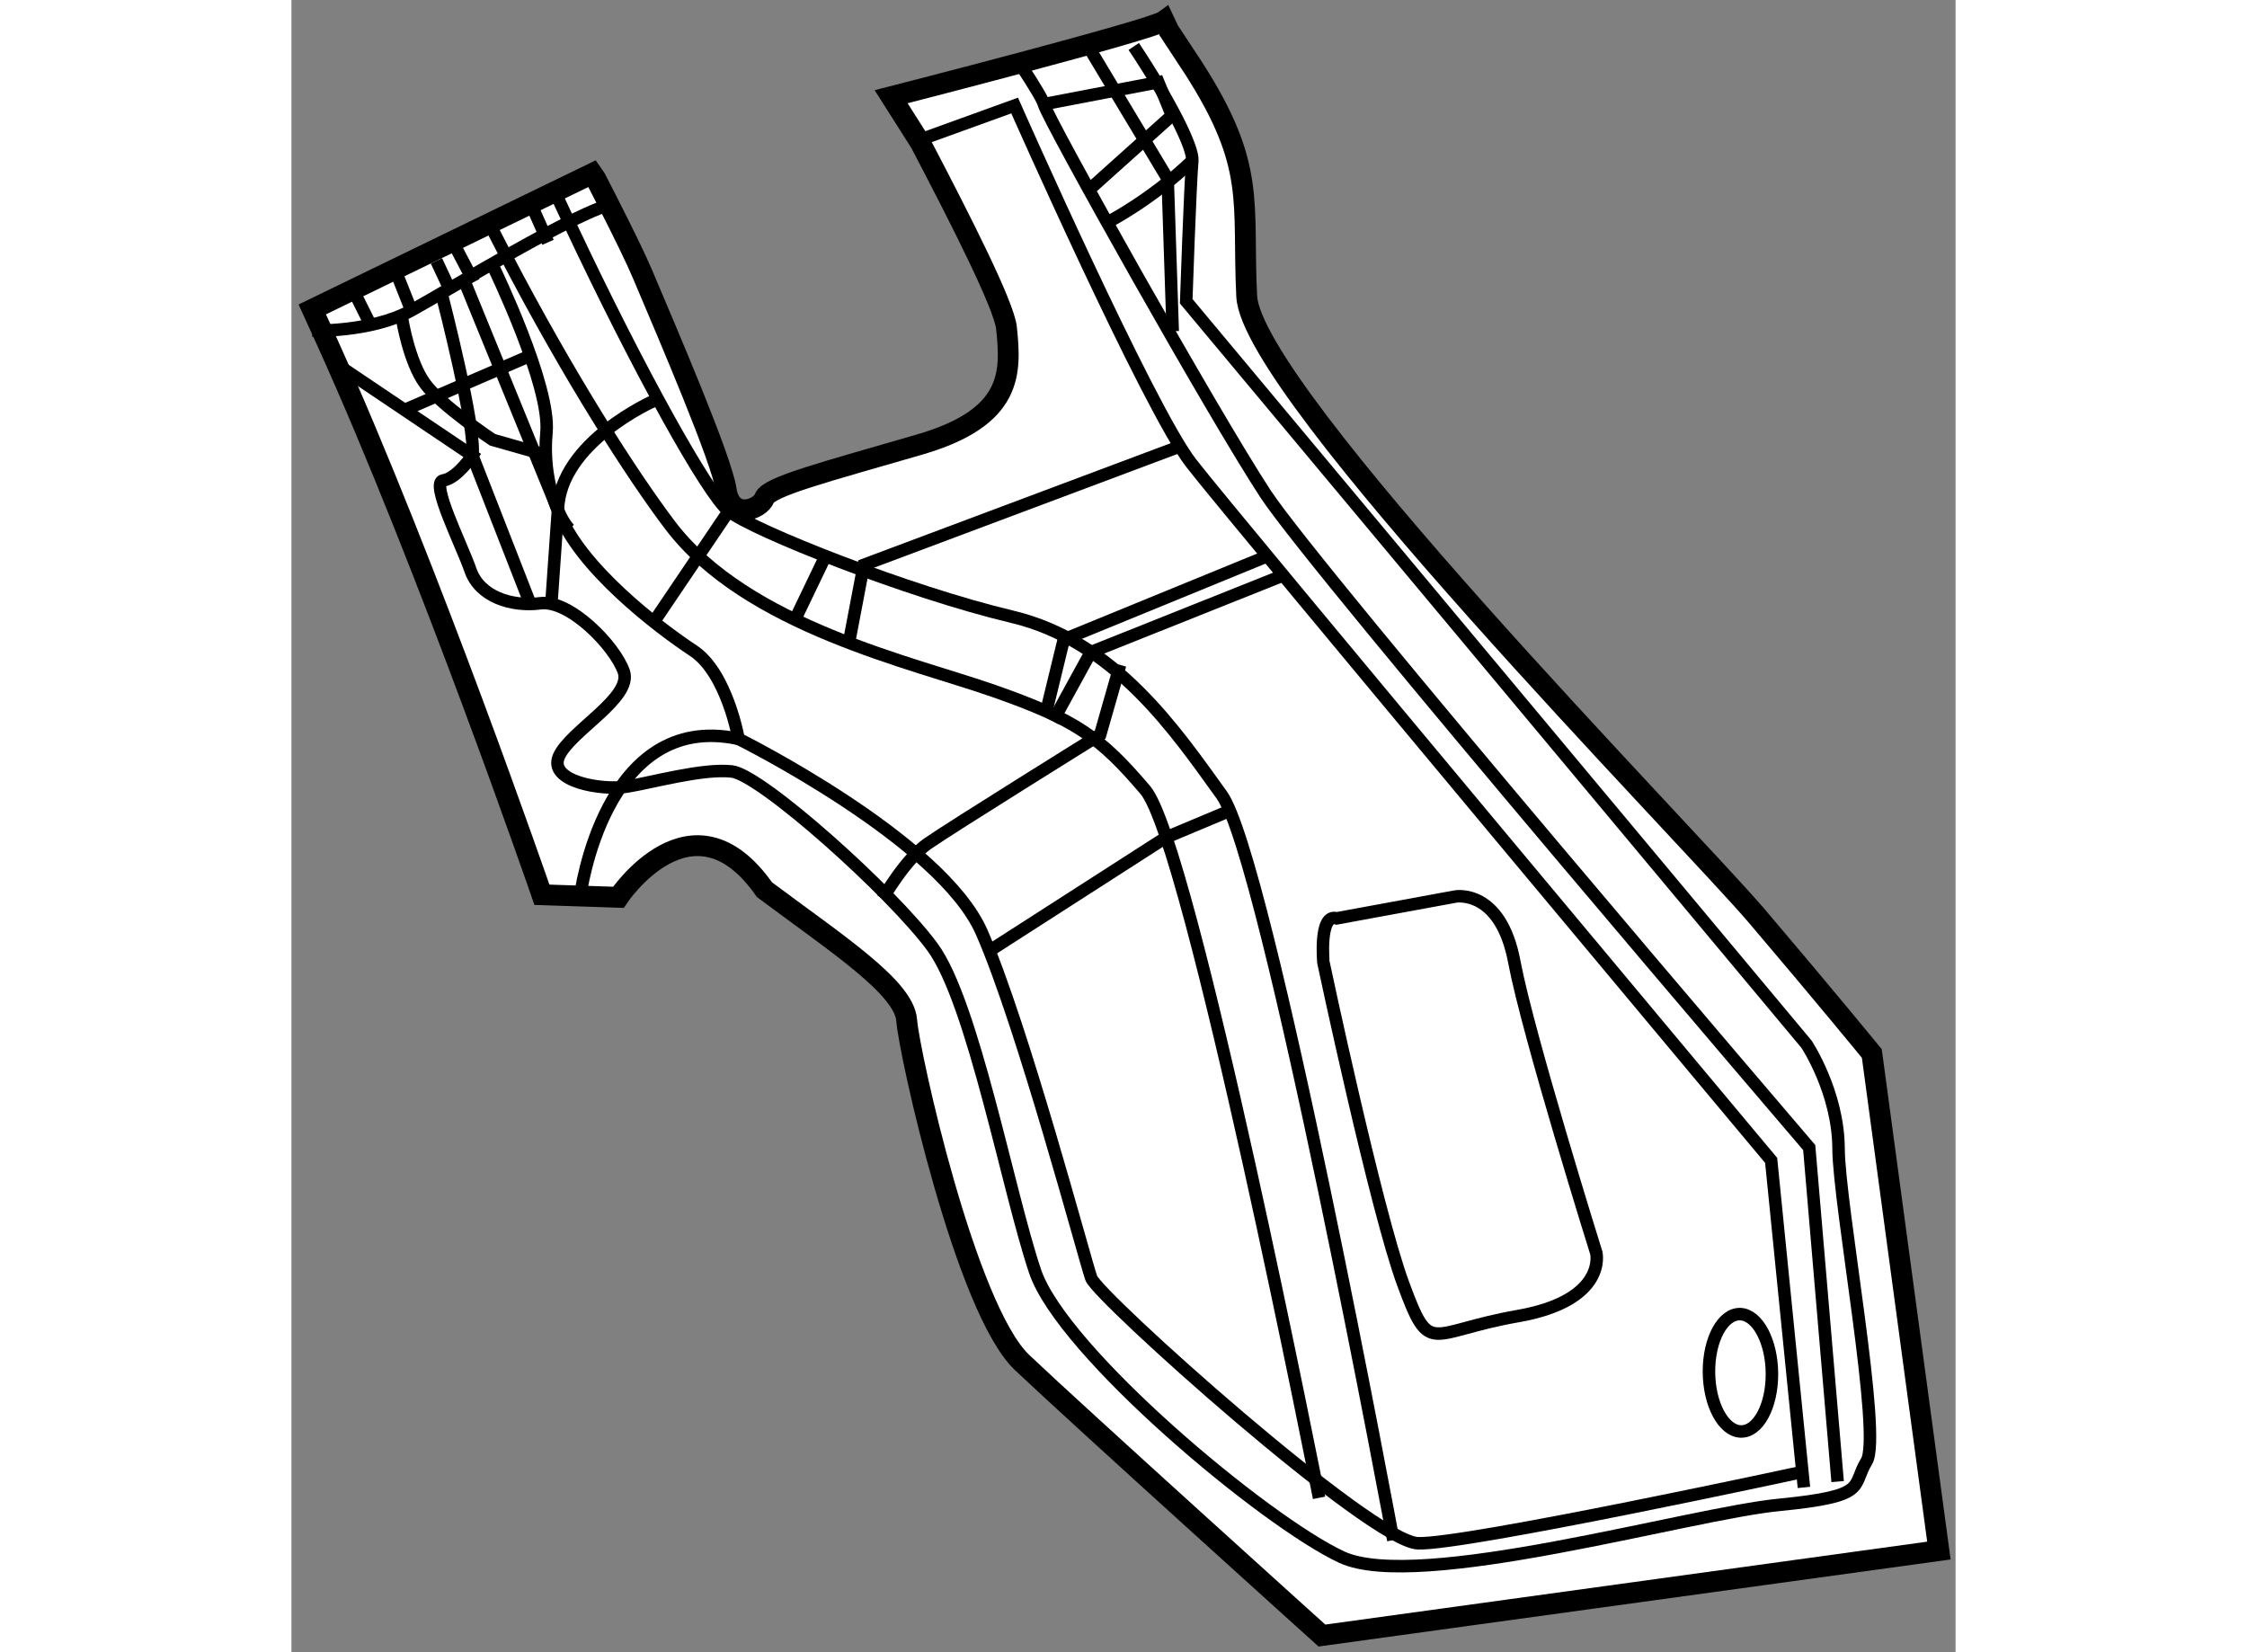
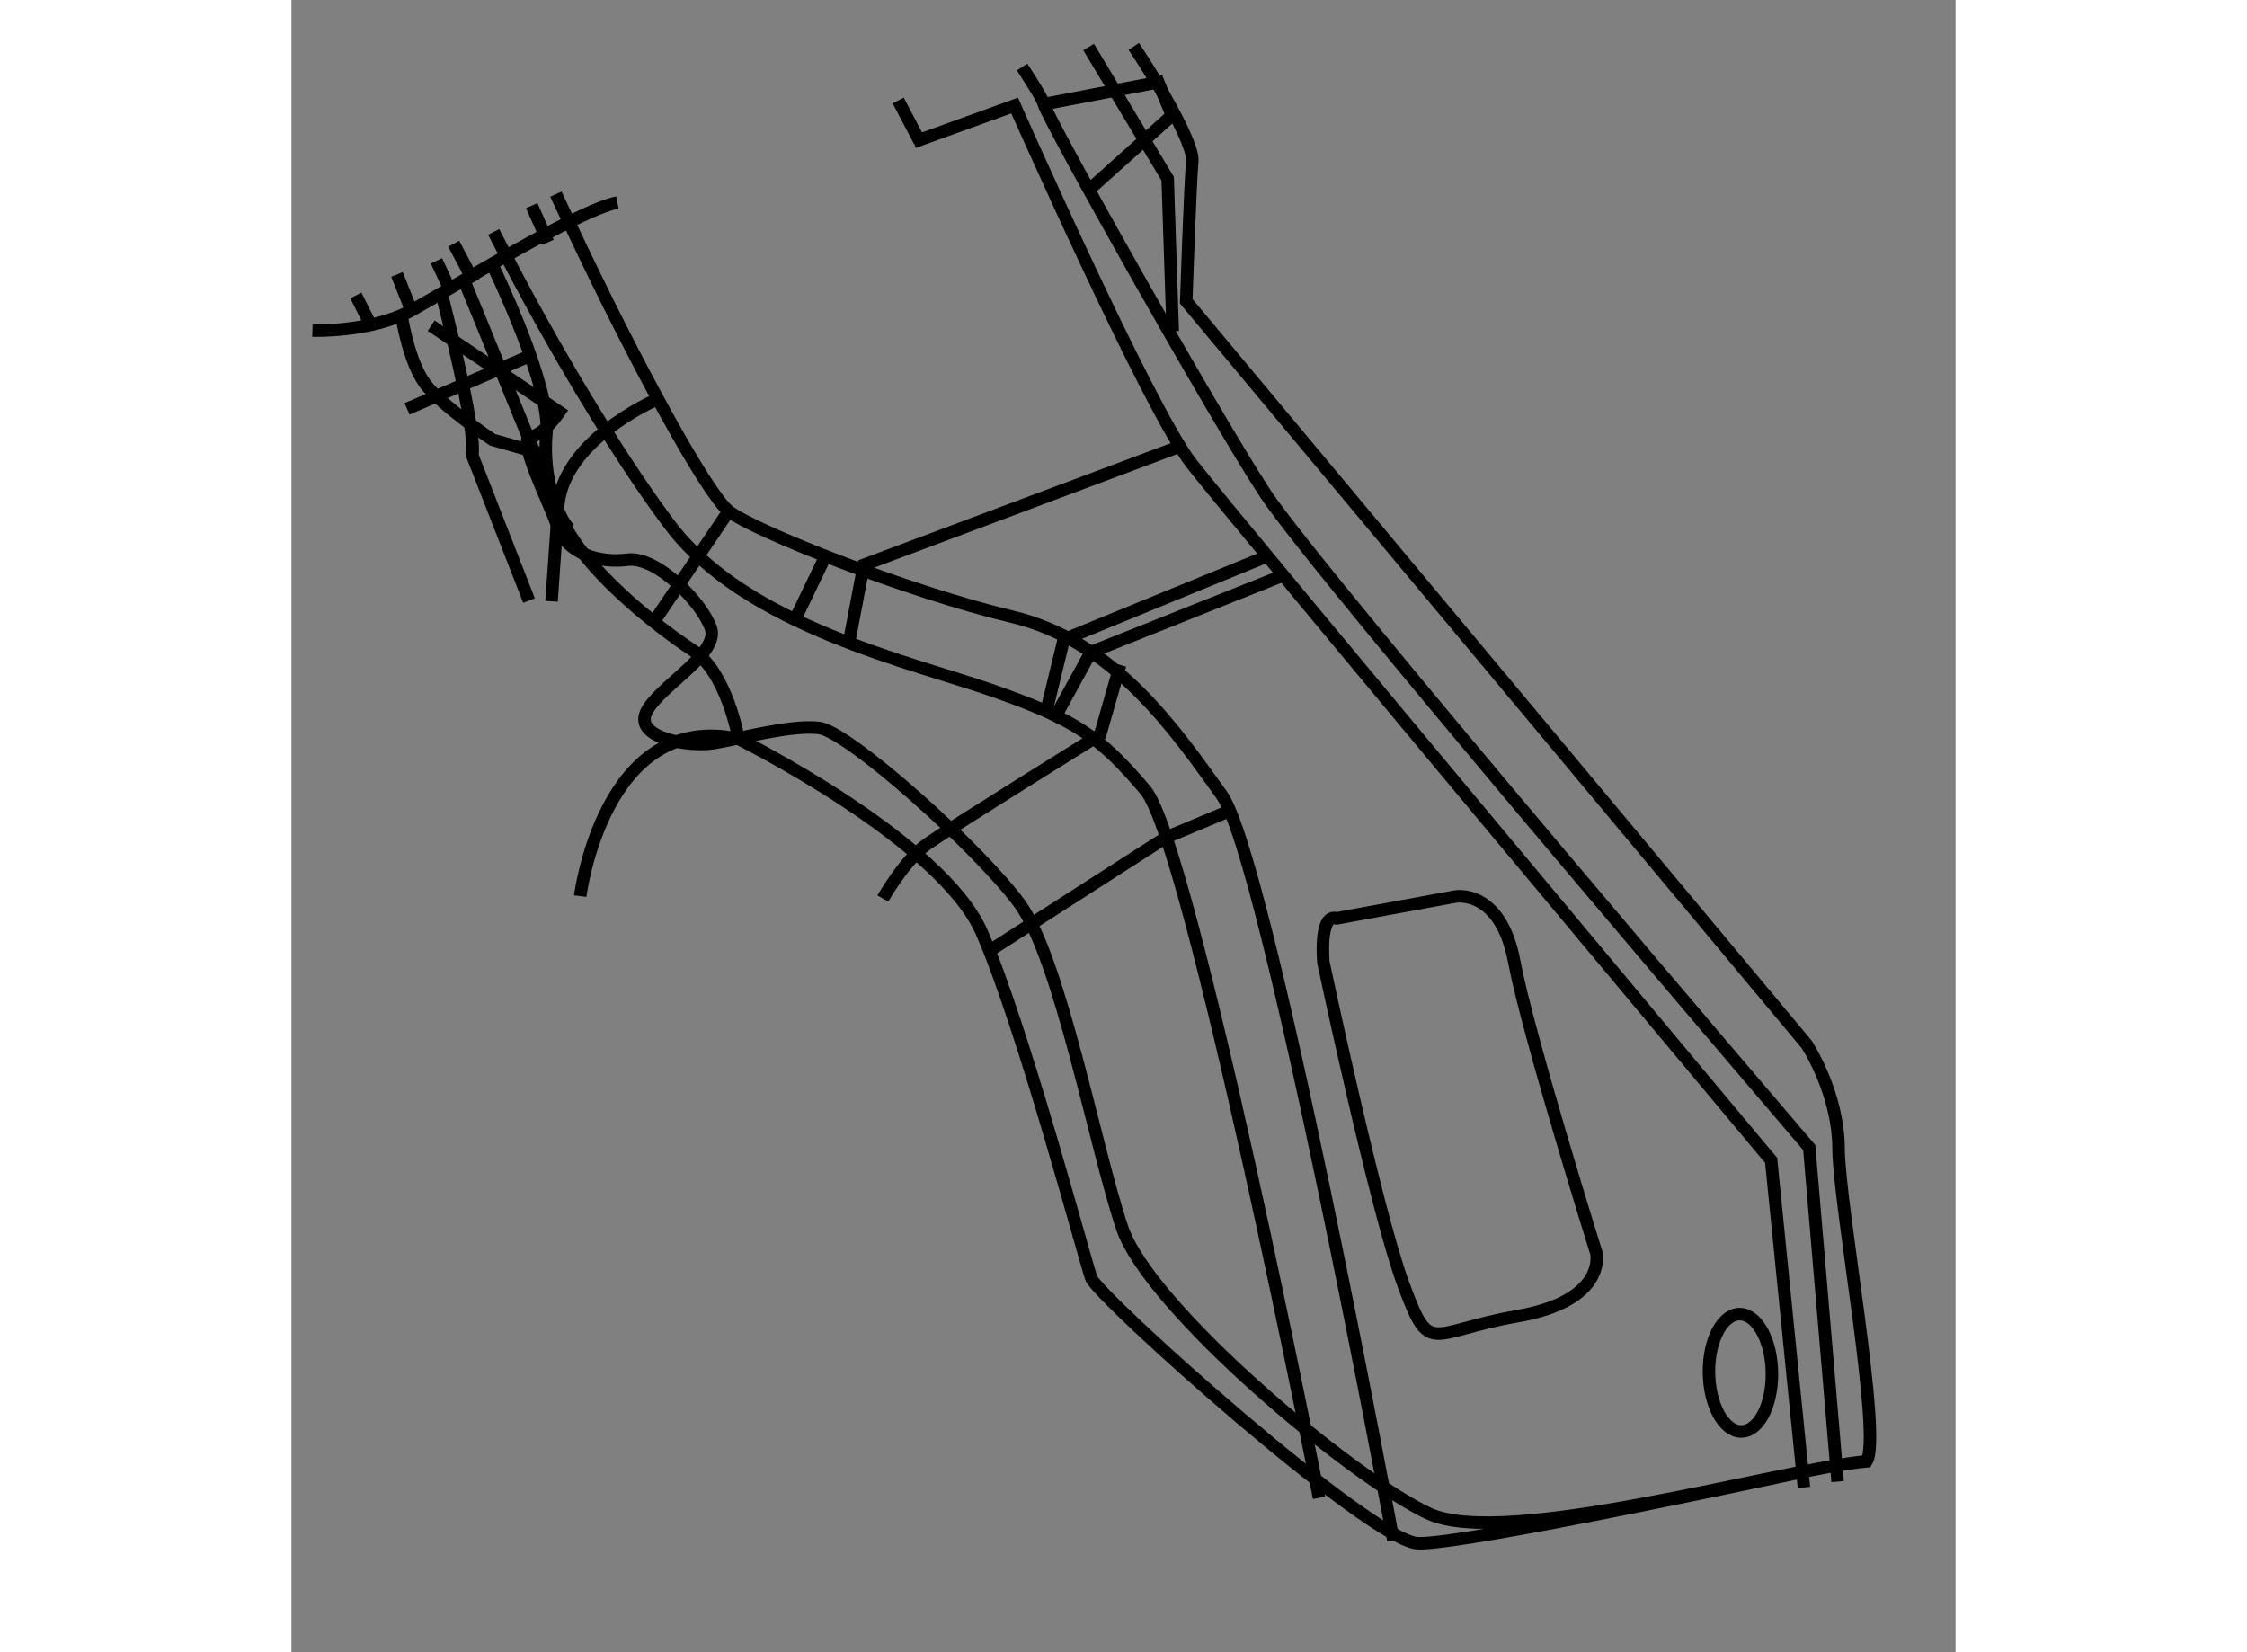
<svg xmlns="http://www.w3.org/2000/svg" version="1.1" x="0px" y="0px" width="244.8px" height="180px" viewBox="59.568 86.252 39.949 39.663" enable-background="new 0 0 244.8 180" xml:space="preserve">
  <rect x="59.568" y="86.252" width="39.949" height="39.663" fill="#808080" stroke="none" />
  <g>
-     <path fill="#FFFFFF" stroke="#000000" stroke-width="0.5" d="M73.964,88.574c0,0,6.256-1.601,6.556-1.822l0.108,0.229    c0.184,0.278,0.347,0.527,0.484,0.736l0.108,0.164c1.524,2.371,1.169,3.212,1.28,5.481c0.117,2.313,10.564,12.91,12.244,14.878    c1.677,1.971,2.763,3.303,2.763,3.303l1.61,11.932l-14.811,2.04c0,0-5.845-5.271-7.198-6.554c-1.354-1.286-2.712-7.423-2.77-8.214    c-0.057-0.791-1.682-1.842-3.415-3.138c-1.735-2.479-3.507,0.184-3.507,0.184l-1.835-0.061c0,0-2.726-7.902-5.16-13.277    l-0.353-0.775c0,0,5.325-2.584,6.721-3.261l0.083,0.12c0.074,0.141,0.144,0.28,0.212,0.414l0.094,0.185    c0.367,0.723,0.663,1.329,0.813,1.683c0.653,1.543,1.903,4.454,2.014,5.189c0.11,0.736,0.811,0.479,0.919,0.199    c0.106-0.277,1.455-0.626,3.716-1.283c2.261-0.655,2.204-1.728,2.094-2.801c-0.058-0.537-1.051-2.505-2.07-4.449L73.964,88.574z" />
    <path fill="none" stroke="#000000" stroke-width="0.3" d="M84.661,108.298l2.855-0.525c0,0,1.078-0.189,1.408,1.567    c0.331,1.758,1.969,6.99,1.969,6.99s0.273,1.138-1.881,1.516c-2.156,0.376-2.102,0.998-2.753-0.768    c-0.655-1.767-1.917-7.72-1.917-7.72S84.23,108.17,84.661,108.298z" />
    <path fill="none" stroke="#000000" stroke-width="0.3" d="M66.202,91.522c-0.096-0.202-0.191-0.405-0.285-0.61" />
    <path fill="none" stroke="#000000" stroke-width="0.3" d="M86.02,123.224c0,0-3.037-16.388-4.121-17.89    c-1.083-1.5-2.547-3.686-5.032-4.277c-2.483-0.588-6.208-2.065-6.803-2.536c-0.503-0.397-2.176-3.413-3.796-6.857" />
    <path fill="none" stroke="#000000" stroke-width="0.3" d="M64.681,92.321c-0.087-0.165-0.172-0.332-0.258-0.502" />
    <path fill="none" stroke="#000000" stroke-width="0.3" d="M84.237,122.209c0,0-3.089-15.716-4.171-16.992    c-1.083-1.275-1.676-1.689-3.623-2.373c-1.944-0.684-5.937-1.549-7.78-3.977c-0.92-1.213-2.438-3.583-3.945-6.474" />
    <path fill="none" stroke="#000000" stroke-width="0.3" d="M74.134,88.665c0.169,0.32,0.342,0.647,0.513,0.976" />
-     <path fill="none" stroke="#000000" stroke-width="0.3" d="M79.789,87.367c0.892,1.344,1.433,2.436,1.405,2.743    c-0.051,0.562-0.146,3.374-0.146,3.374l14.892,17.837c0,0,0.763,1.152,0.768,2.503c0.006,1.351,1.048,6.902,0.673,7.508    c-0.372,0.608,0.067,0.833-2.09,1.045c-2.157,0.206-8.672,2.104-10.509,1.256c-1.837-0.852-6.707-4.925-7.362-6.861    c-0.652-1.936-1.487-6.457-2.463-7.784c-0.976-1.33-4.115-4.136-4.815-4.216c-0.702-0.08-1.94,0.272-2.531,0.365    c-0.596,0.093-1.888-0.12-1.622-0.729c0.269-0.61,1.772-1.403,1.558-2.032c-0.22-0.626-1.301-1.732-2.003-1.642    c-0.702,0.089-1.456-0.161-1.676-0.788c-0.217-0.628-0.978-2.115-0.655-2.162c0.326-0.045,0.698-0.596,0.698-0.596l-3.079-2.072" />
+     <path fill="none" stroke="#000000" stroke-width="0.3" d="M79.789,87.367c0.892,1.344,1.433,2.436,1.405,2.743    c-0.051,0.562-0.146,3.374-0.146,3.374l14.892,17.837c0,0,0.763,1.152,0.768,2.503c0.006,1.351,1.048,6.902,0.673,7.508    c-2.157,0.206-8.672,2.104-10.509,1.256c-1.837-0.852-6.707-4.925-7.362-6.861    c-0.652-1.936-1.487-6.457-2.463-7.784c-0.976-1.33-4.115-4.136-4.815-4.216c-0.702-0.08-1.94,0.272-2.531,0.365    c-0.596,0.093-1.888-0.12-1.622-0.729c0.269-0.61,1.772-1.403,1.558-2.032c-0.22-0.626-1.301-1.732-2.003-1.642    c-0.702,0.089-1.456-0.161-1.676-0.788c-0.217-0.628-0.978-2.115-0.655-2.162c0.326-0.045,0.698-0.596,0.698-0.596l-3.079-2.072" />
    <path fill="none" stroke="#000000" stroke-width="0.3" d="M60.072,94.189c0,0,1.403,0.047,2.373-0.483    c0.966-0.532,3.979-2.399,4.948-2.593" />
    <path fill="none" stroke="#000000" stroke-width="0.3" d="M73.765,107.822c0,0,0.535-0.94,1.074-1.316    c0.538-0.377,4.144-2.619,4.144-2.619l0.478-1.673" />
    <polyline fill="none" stroke="#000000" stroke-width="0.3" points="77.687,103.338 78.109,101.604 83.065,99.574   " />
    <polyline fill="none" stroke="#000000" stroke-width="0.3" points="83.442,100.038 78.758,101.908 77.848,103.567   " />
    <polyline fill="none" stroke="#000000" stroke-width="0.3" points="72.935,101.77 73.307,99.813 80.896,96.968   " />
    <polyline fill="none" stroke="#000000" stroke-width="0.3" points="76.306,109.089 80.556,106.359 82.17,105.682   " />
    <path fill="none" stroke="#000000" stroke-width="0.3" d="M61.115,93.345c0.226,0.449,0.359,0.721,0.359,0.721" />
    <path fill="none" stroke="#000000" stroke-width="0.3" d="M62.102,92.84c0.214,0.531,0.342,0.865,0.342,0.865" />
    <path fill="none" stroke="#000000" stroke-width="0.3" d="M63.049,92.514c0.192,0.407,0.308,0.658,0.308,0.658" />
    <path fill="none" stroke="#000000" stroke-width="0.3" d="M63.464,92.102c0.289,0.553,0.484,0.92,0.484,0.92" />
    <path fill="none" stroke="#000000" stroke-width="0.3" d="M65.336,91.188c0.239,0.54,0.391,0.881,0.391,0.881" />
    <path fill="none" stroke="#000000" stroke-width="0.3" d="M74.505,89.662l2.424-0.877c0,0,3.209,7.256,4.239,8.586    c1.03,1.329,13.922,16.737,13.922,16.737l0.787,7.851" />
    <path fill="none" stroke="#000000" stroke-width="0.3" d="M96.686,121.819l-0.682-8.019c0,0-11.806-13.794-13.053-15.693    c-1.246-1.898-5.211-8.958-5.32-9.355c-0.032-0.116-0.236-0.452-0.523-0.891" />
    <path fill="none" stroke="#000000" stroke-width="0.3" d="M68.274,95.872c0,0-2.262,0.992-2.309,2.624    c0.489,1.368,2.437,2.84,3.249,3.375c0.81,0.533,1.088,2.119,1.088,2.119s4.861,2.415,5.837,4.643    c0.98,2.23,2.468,7.843,2.629,8.299c0.165,0.455,6.713,6.331,7.845,6.368c1.133,0.039,9.314-1.731,9.314-1.731" />
    <line fill="none" stroke="#000000" stroke-width="0.3" x1="68.242" y1="101.219" x2="70.065" y2="98.521" />
    <path fill="none" stroke="#000000" stroke-width="0.3" d="M95.109,119.231c0.003,0.781-0.334,1.397-0.75,1.385    c-0.417-0.016-0.759-0.655-0.762-1.435c-0.002-0.777,0.335-1.396,0.752-1.382C94.764,117.813,95.106,118.455,95.109,119.231z" />
    <line fill="none" stroke="#000000" stroke-width="0.3" x1="71.639" y1="101.163" x2="72.331" y2="99.722" />
    <path fill="none" stroke="#000000" stroke-width="0.3" d="M64.435,92.702c0,0,1.357,2.805,1.256,3.926    c-0.108,1.123,0.275,2.036,0.548,2.326" />
    <path fill="none" stroke="#000000" stroke-width="0.3" d="M62.228,93.924c0,0,0.165,1.018,0.546,1.536    c0.377,0.521,1.622,1.35,1.622,1.35l1.35,0.384" />
    <line fill="none" stroke="#000000" stroke-width="0.3" x1="65.249" y1="94.813" x2="62.343" y2="96.067" />
    <path fill="none" stroke="#000000" stroke-width="0.3" d="M63.196,93.394c0,0,0.82,3.178,0.715,3.794l1.36,3.481" />
    <polyline fill="none" stroke="#000000" stroke-width="0.3" points="65.812,100.687 65.965,98.496 63.68,92.903   " />
-     <path fill="none" stroke="#000000" stroke-width="0.3" d="M79.206,91.564c0,0,1.022-0.529,1.987-1.454" />
    <polyline fill="none" stroke="#000000" stroke-width="0.3" points="78.705,87.381 80.603,90.542 80.724,94.203   " />
    <polyline fill="none" stroke="#000000" stroke-width="0.3" points="77.63,88.752 80.378,88.226 80.705,89.024 78.769,90.76   " />
    <path fill="none" stroke="#000000" stroke-width="0.3" d="M66.5,107.764c0,0,0.565-4.474,3.803-3.774" />
  </g>
</svg>